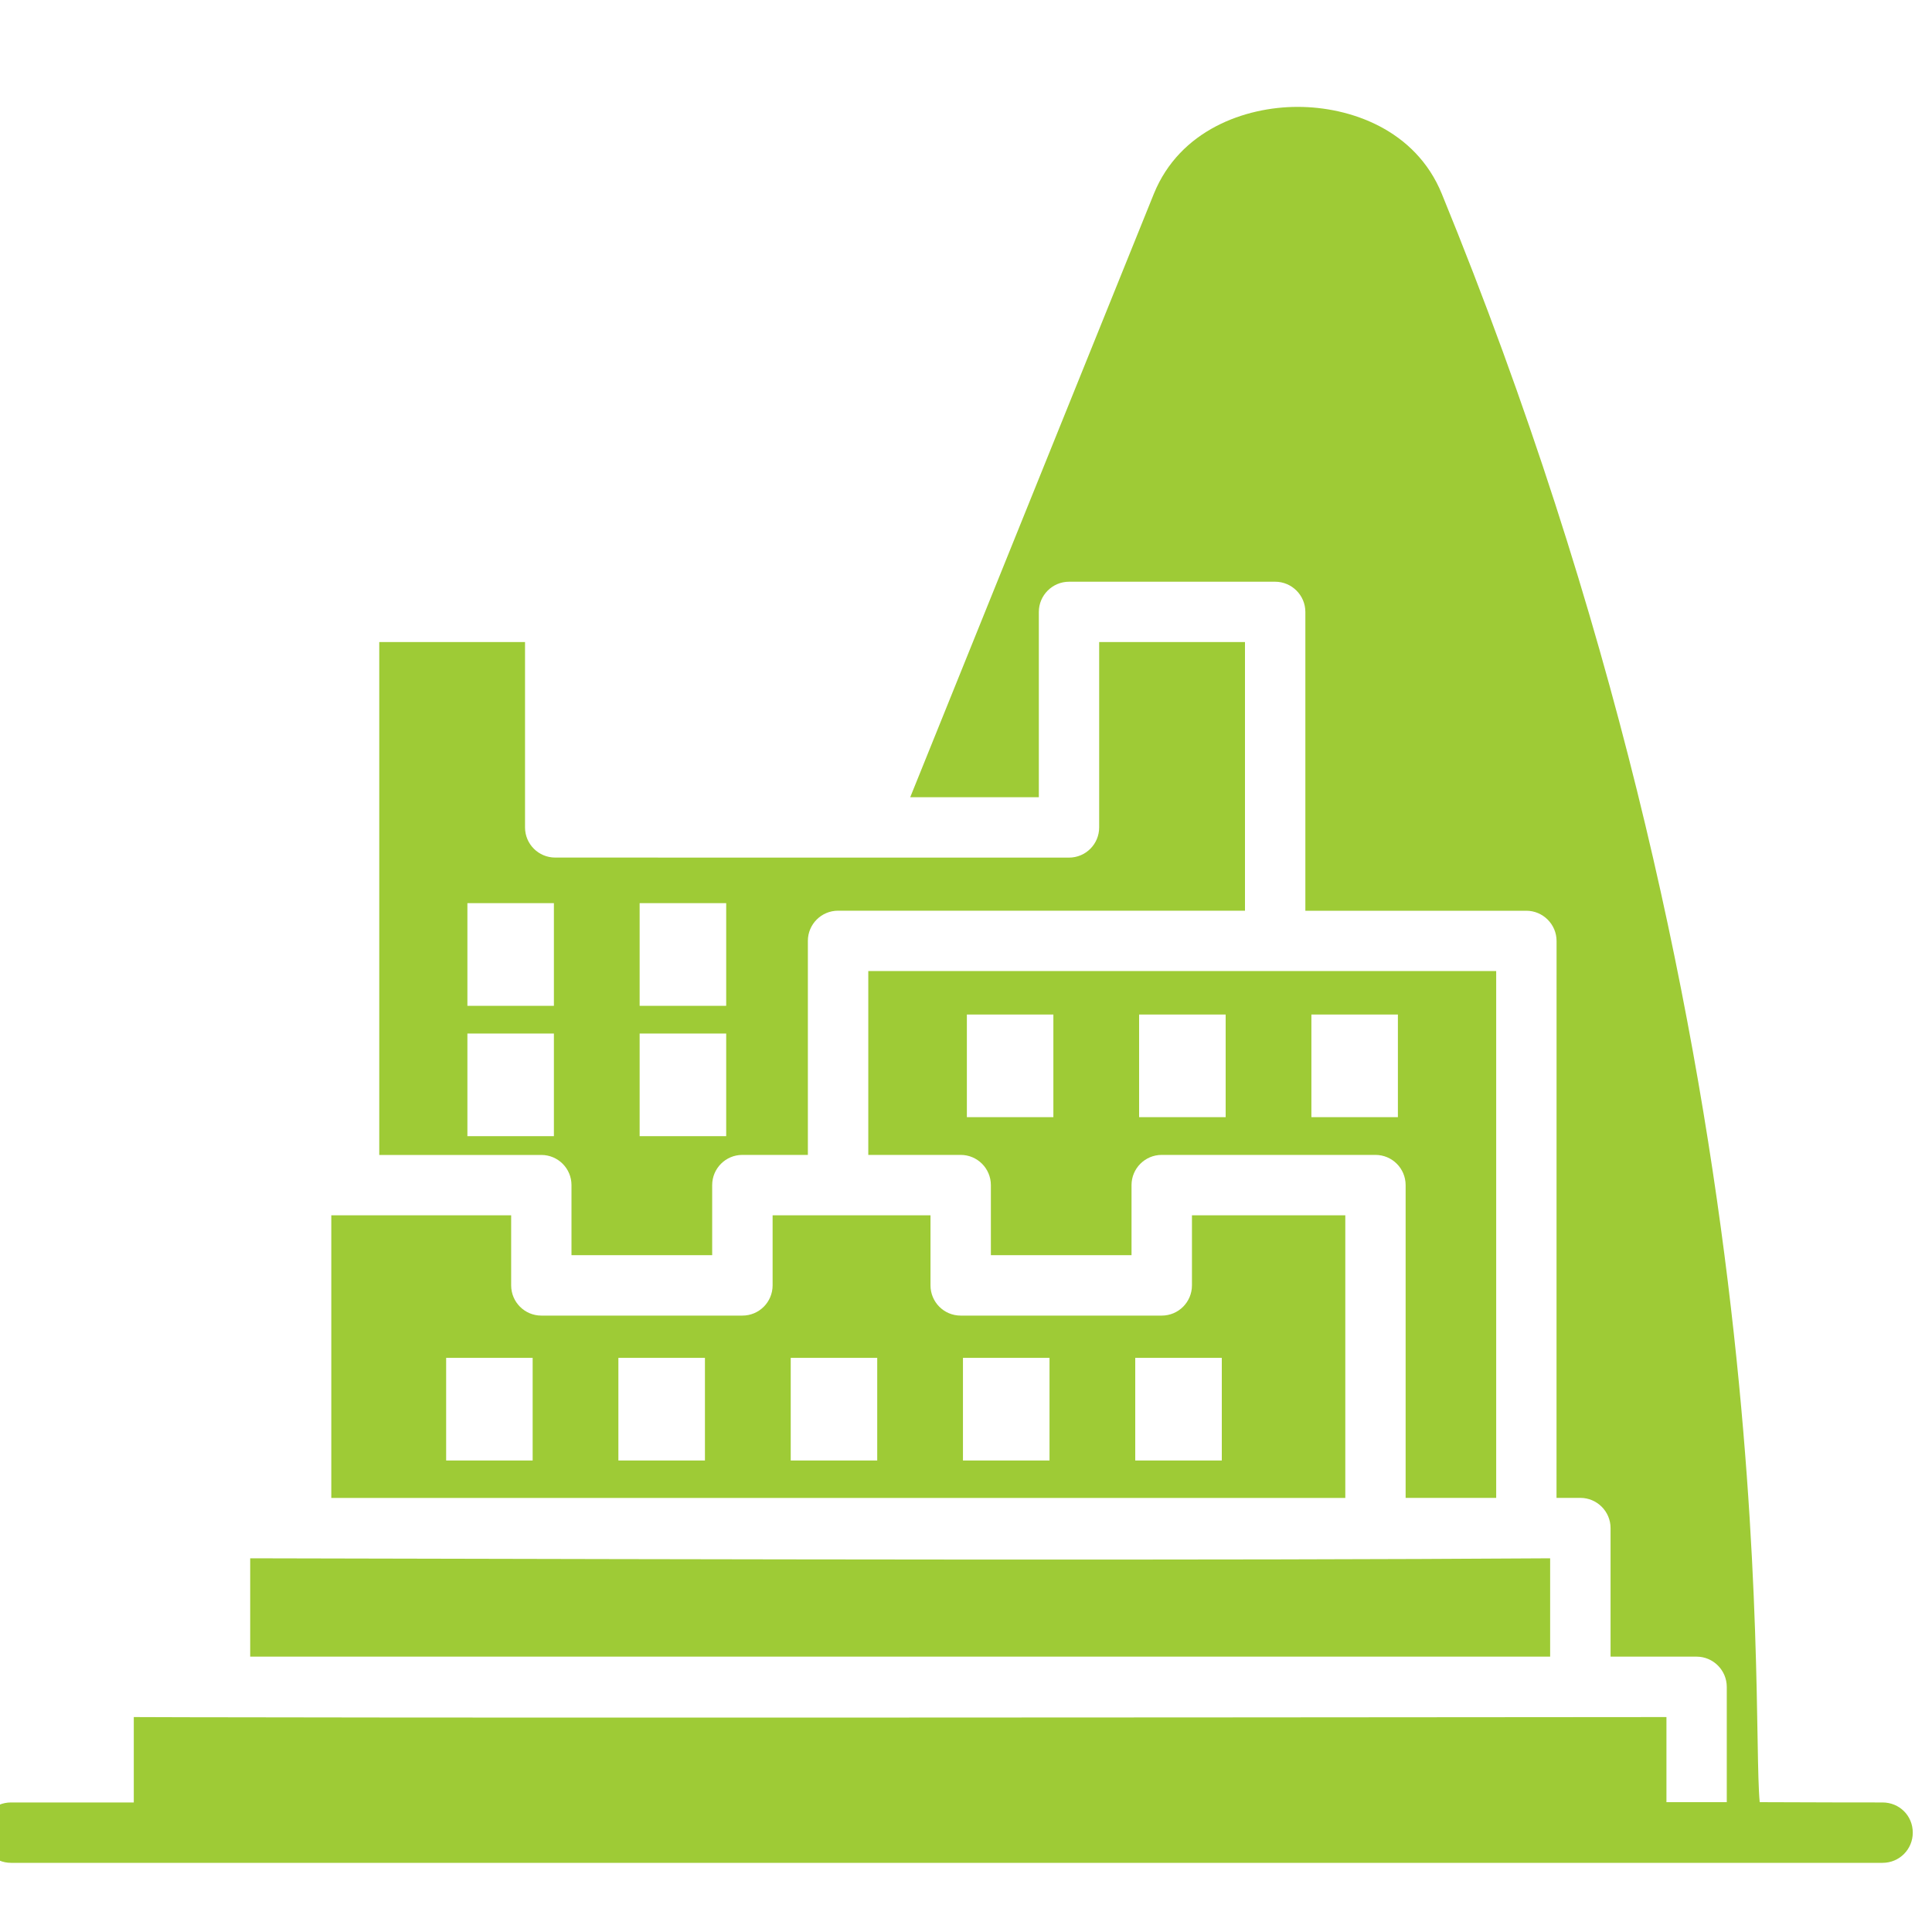
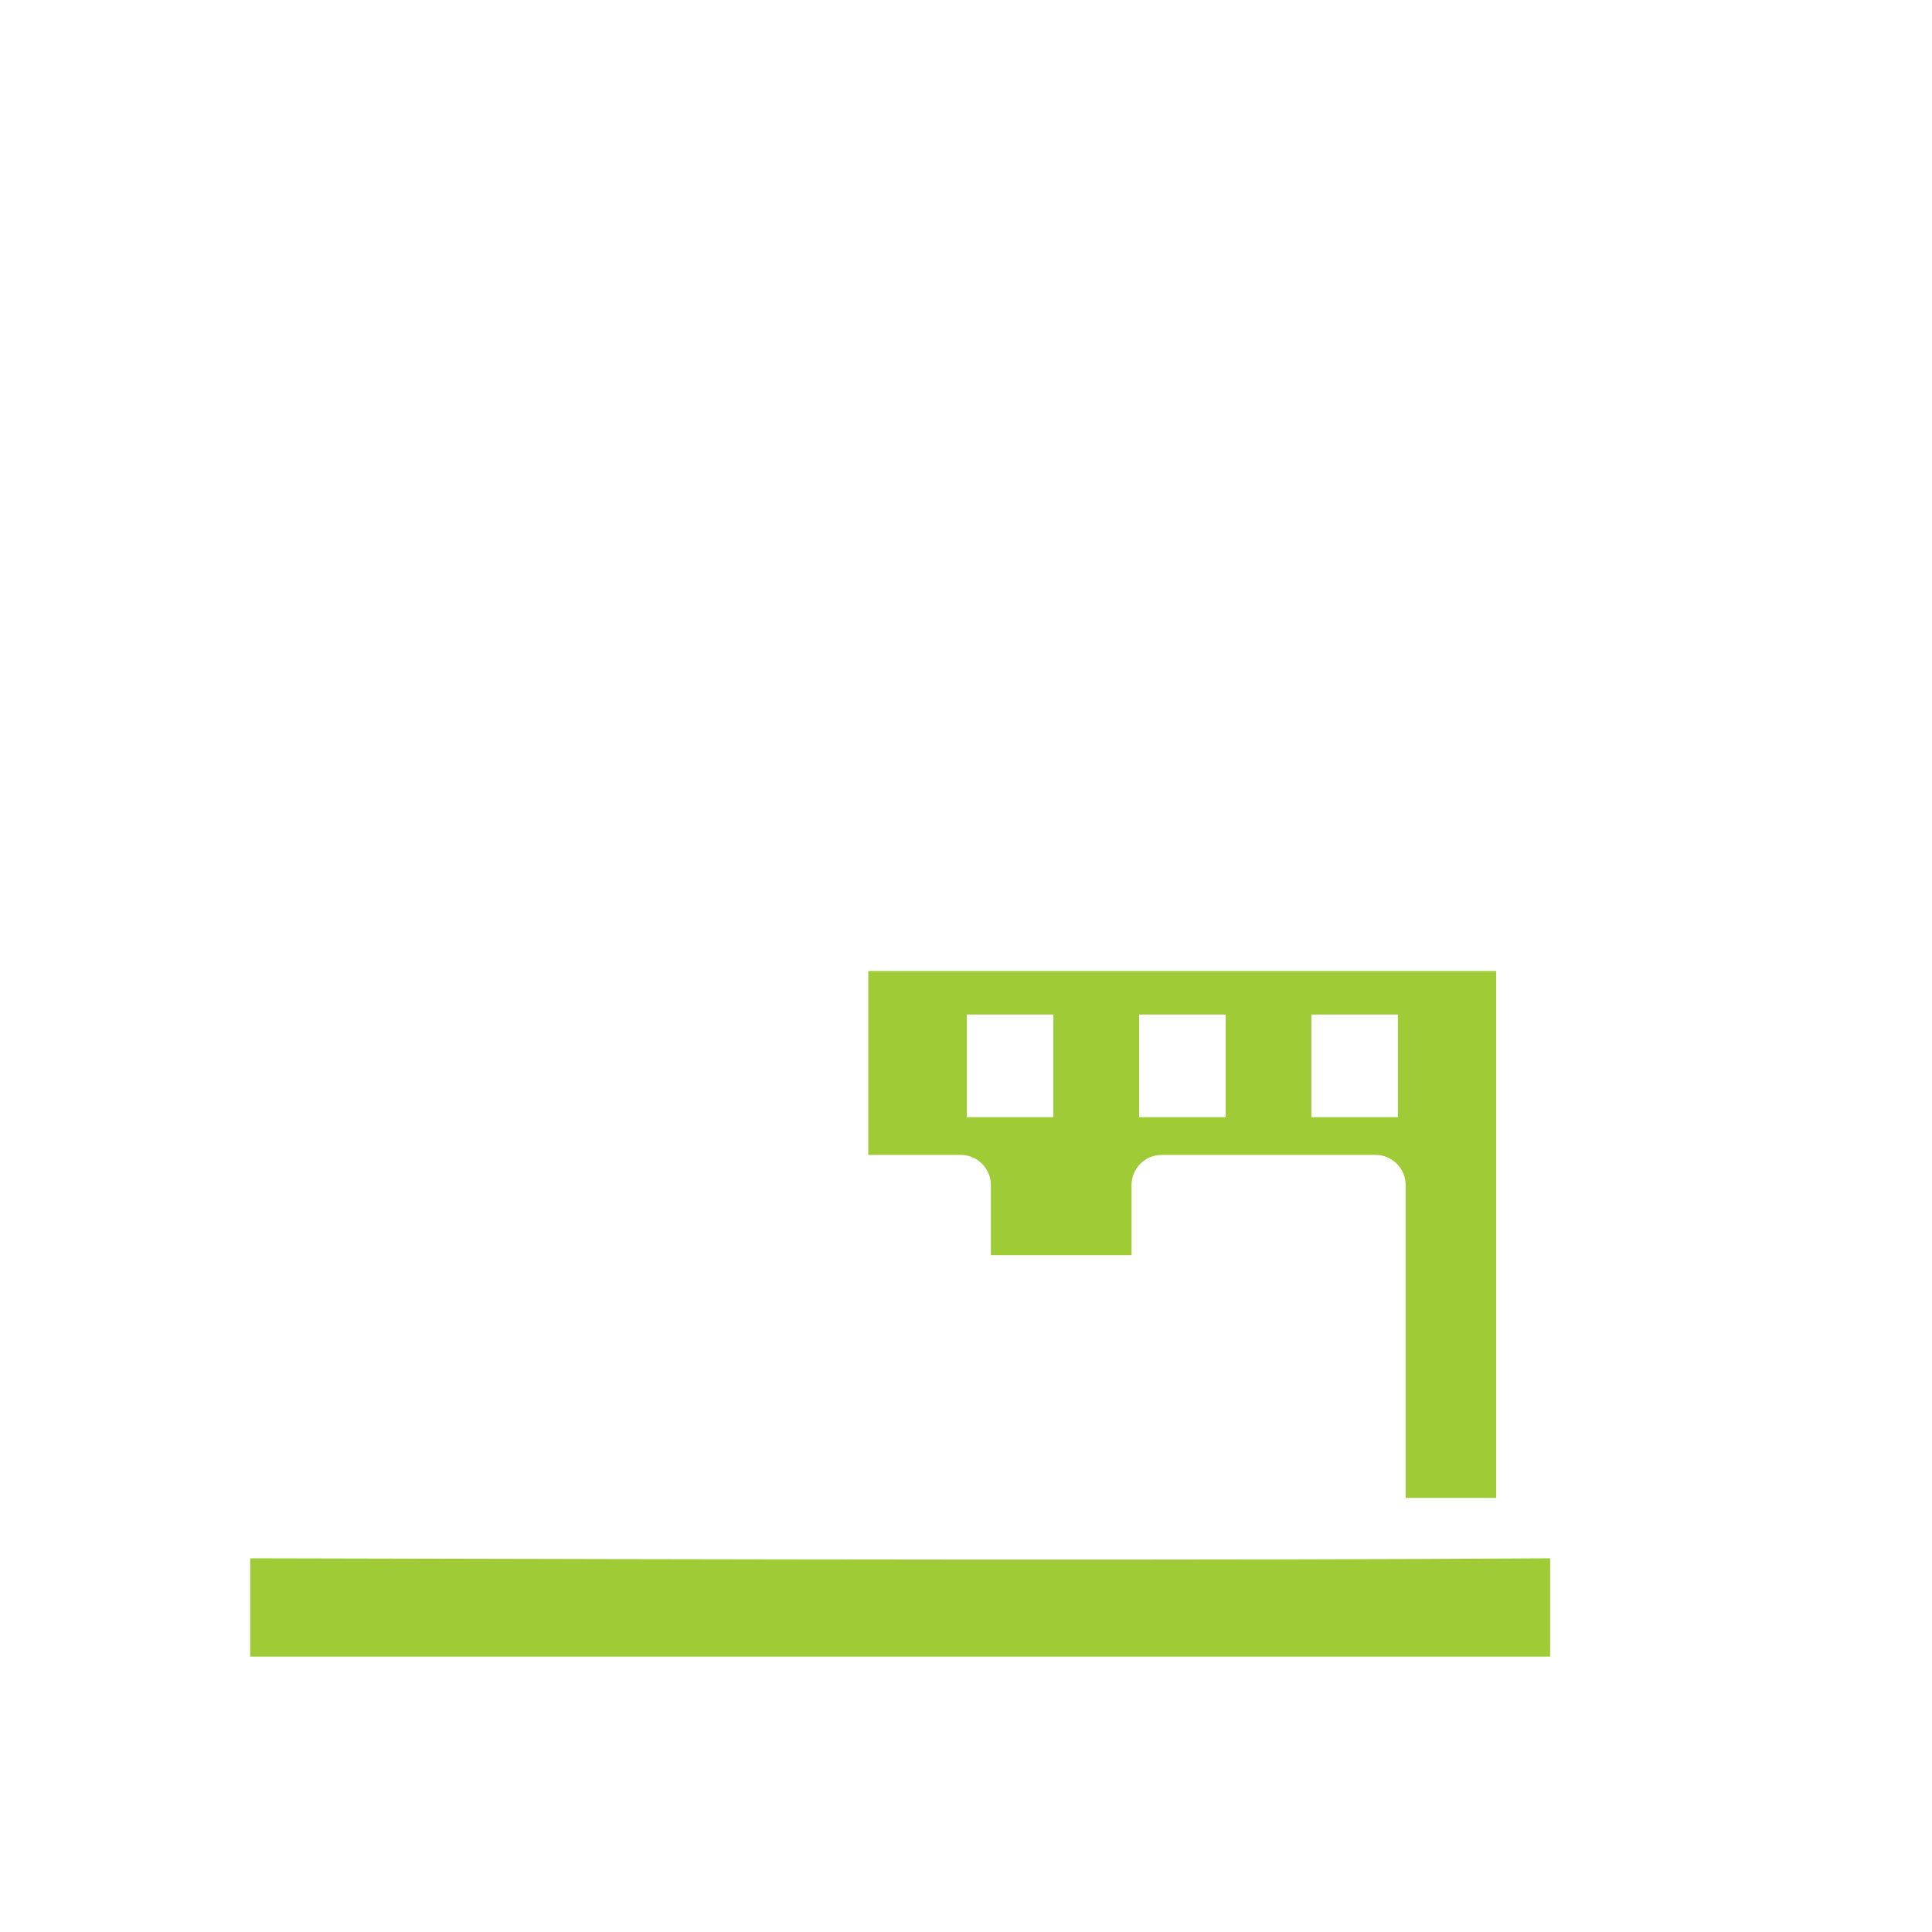
<svg xmlns="http://www.w3.org/2000/svg" width="40" height="40" viewBox="0 0 40 40" fill="none">
  <g clip-path="url(#clip0_3066_24644)">
-     <path d="M39.602 37.943C39.602 38.287 39.326 38.568 38.977 38.568H0.227C-0.117 38.568 -0.398 38.287 -0.398 37.943C-0.398 37.593 -0.117 37.318 0.227 37.318H2.77V35.55C2.952 35.55 6.451 35.575 34.502 35.55V37.312H35.751V34.925C35.751 34.581 35.47 34.299 35.126 34.299H33.345V31.637C33.345 31.293 33.064 31.012 32.72 31.012H32.226L32.227 19.481C32.227 19.138 31.945 18.856 31.602 18.856H27.026V12.669C27.026 12.325 26.745 12.044 26.401 12.044H22.133C21.789 12.044 21.508 12.325 21.508 12.669V16.506H18.845L23.889 4.013C24.427 2.688 25.783 2.213 26.864 2.213H26.87C27.952 2.213 29.308 2.682 29.851 4.013C37.057 21.629 36.239 35.334 36.433 37.312C37.576 37.318 38.826 37.318 38.977 37.318C39.327 37.319 39.602 37.593 39.602 37.943L39.602 37.943Z" fill="#9ECB36" />
    <path d="M30.977 31.012V20.105H17.977V23.911H19.89C20.235 23.911 20.515 24.191 20.515 24.537V25.987H23.427V24.537C23.427 24.191 23.707 23.911 24.052 23.911H28.477C28.823 23.911 29.102 24.191 29.102 24.537V31.012L30.977 31.012ZM21.809 23.13H20.018V21.005H21.809V23.13ZM25.376 23.13H23.584V21.005H25.376V23.13ZM28.942 23.13H27.151V21.005H28.942V23.13Z" fill="#9ECB36" />
-     <path d="M11.832 24.536V25.987H14.745V24.536C14.745 24.191 15.024 23.911 15.37 23.911H16.726V19.48C16.726 19.135 17.006 18.855 17.351 18.855H25.776V13.293L22.757 13.293V17.131C22.757 17.476 22.478 17.756 22.132 17.756L11.495 17.755C11.15 17.755 10.87 17.476 10.87 17.13V13.293L7.852 13.293V23.912H11.207C11.553 23.912 11.832 24.191 11.832 24.536L11.832 24.536ZM13.243 18.699H15.035V20.824H13.243V18.699ZM13.243 21.398H15.035V23.523H13.243V21.398ZM9.677 18.699H11.468V20.824H9.677V18.699ZM9.677 21.398H11.468V23.523H9.677V21.398Z" fill="#9ECB36" />
-     <path d="M27.853 25.162H24.678V26.612C24.678 26.958 24.398 27.238 24.053 27.238H19.89C19.544 27.238 19.265 26.958 19.265 26.612V25.162H15.996V26.612C15.996 26.958 15.716 27.238 15.371 27.238H11.208C10.863 27.238 10.583 26.958 10.583 26.612V25.162H6.859V31.013H27.853L27.853 25.162ZM11.028 30.238H9.237V28.113H11.028V30.238ZM14.595 30.238H12.803V28.113H14.595V30.238ZM18.162 30.238H16.371V28.113H18.162V30.238ZM21.729 30.238H19.937V28.113H21.729V30.238ZM25.296 30.238H23.504V28.113H25.296V30.238Z" fill="#9ECB36" />
    <path d="M32.094 32.263C25.236 32.309 15.325 32.286 5.18 32.263V34.299H32.094V32.263Z" fill="#9ECB36" />
  </g>
  <defs>
    <clipPath id="clip0_3066_24644">
      <rect width="40" height="40" fill="white" />
    </clipPath>
  </defs>
</svg>